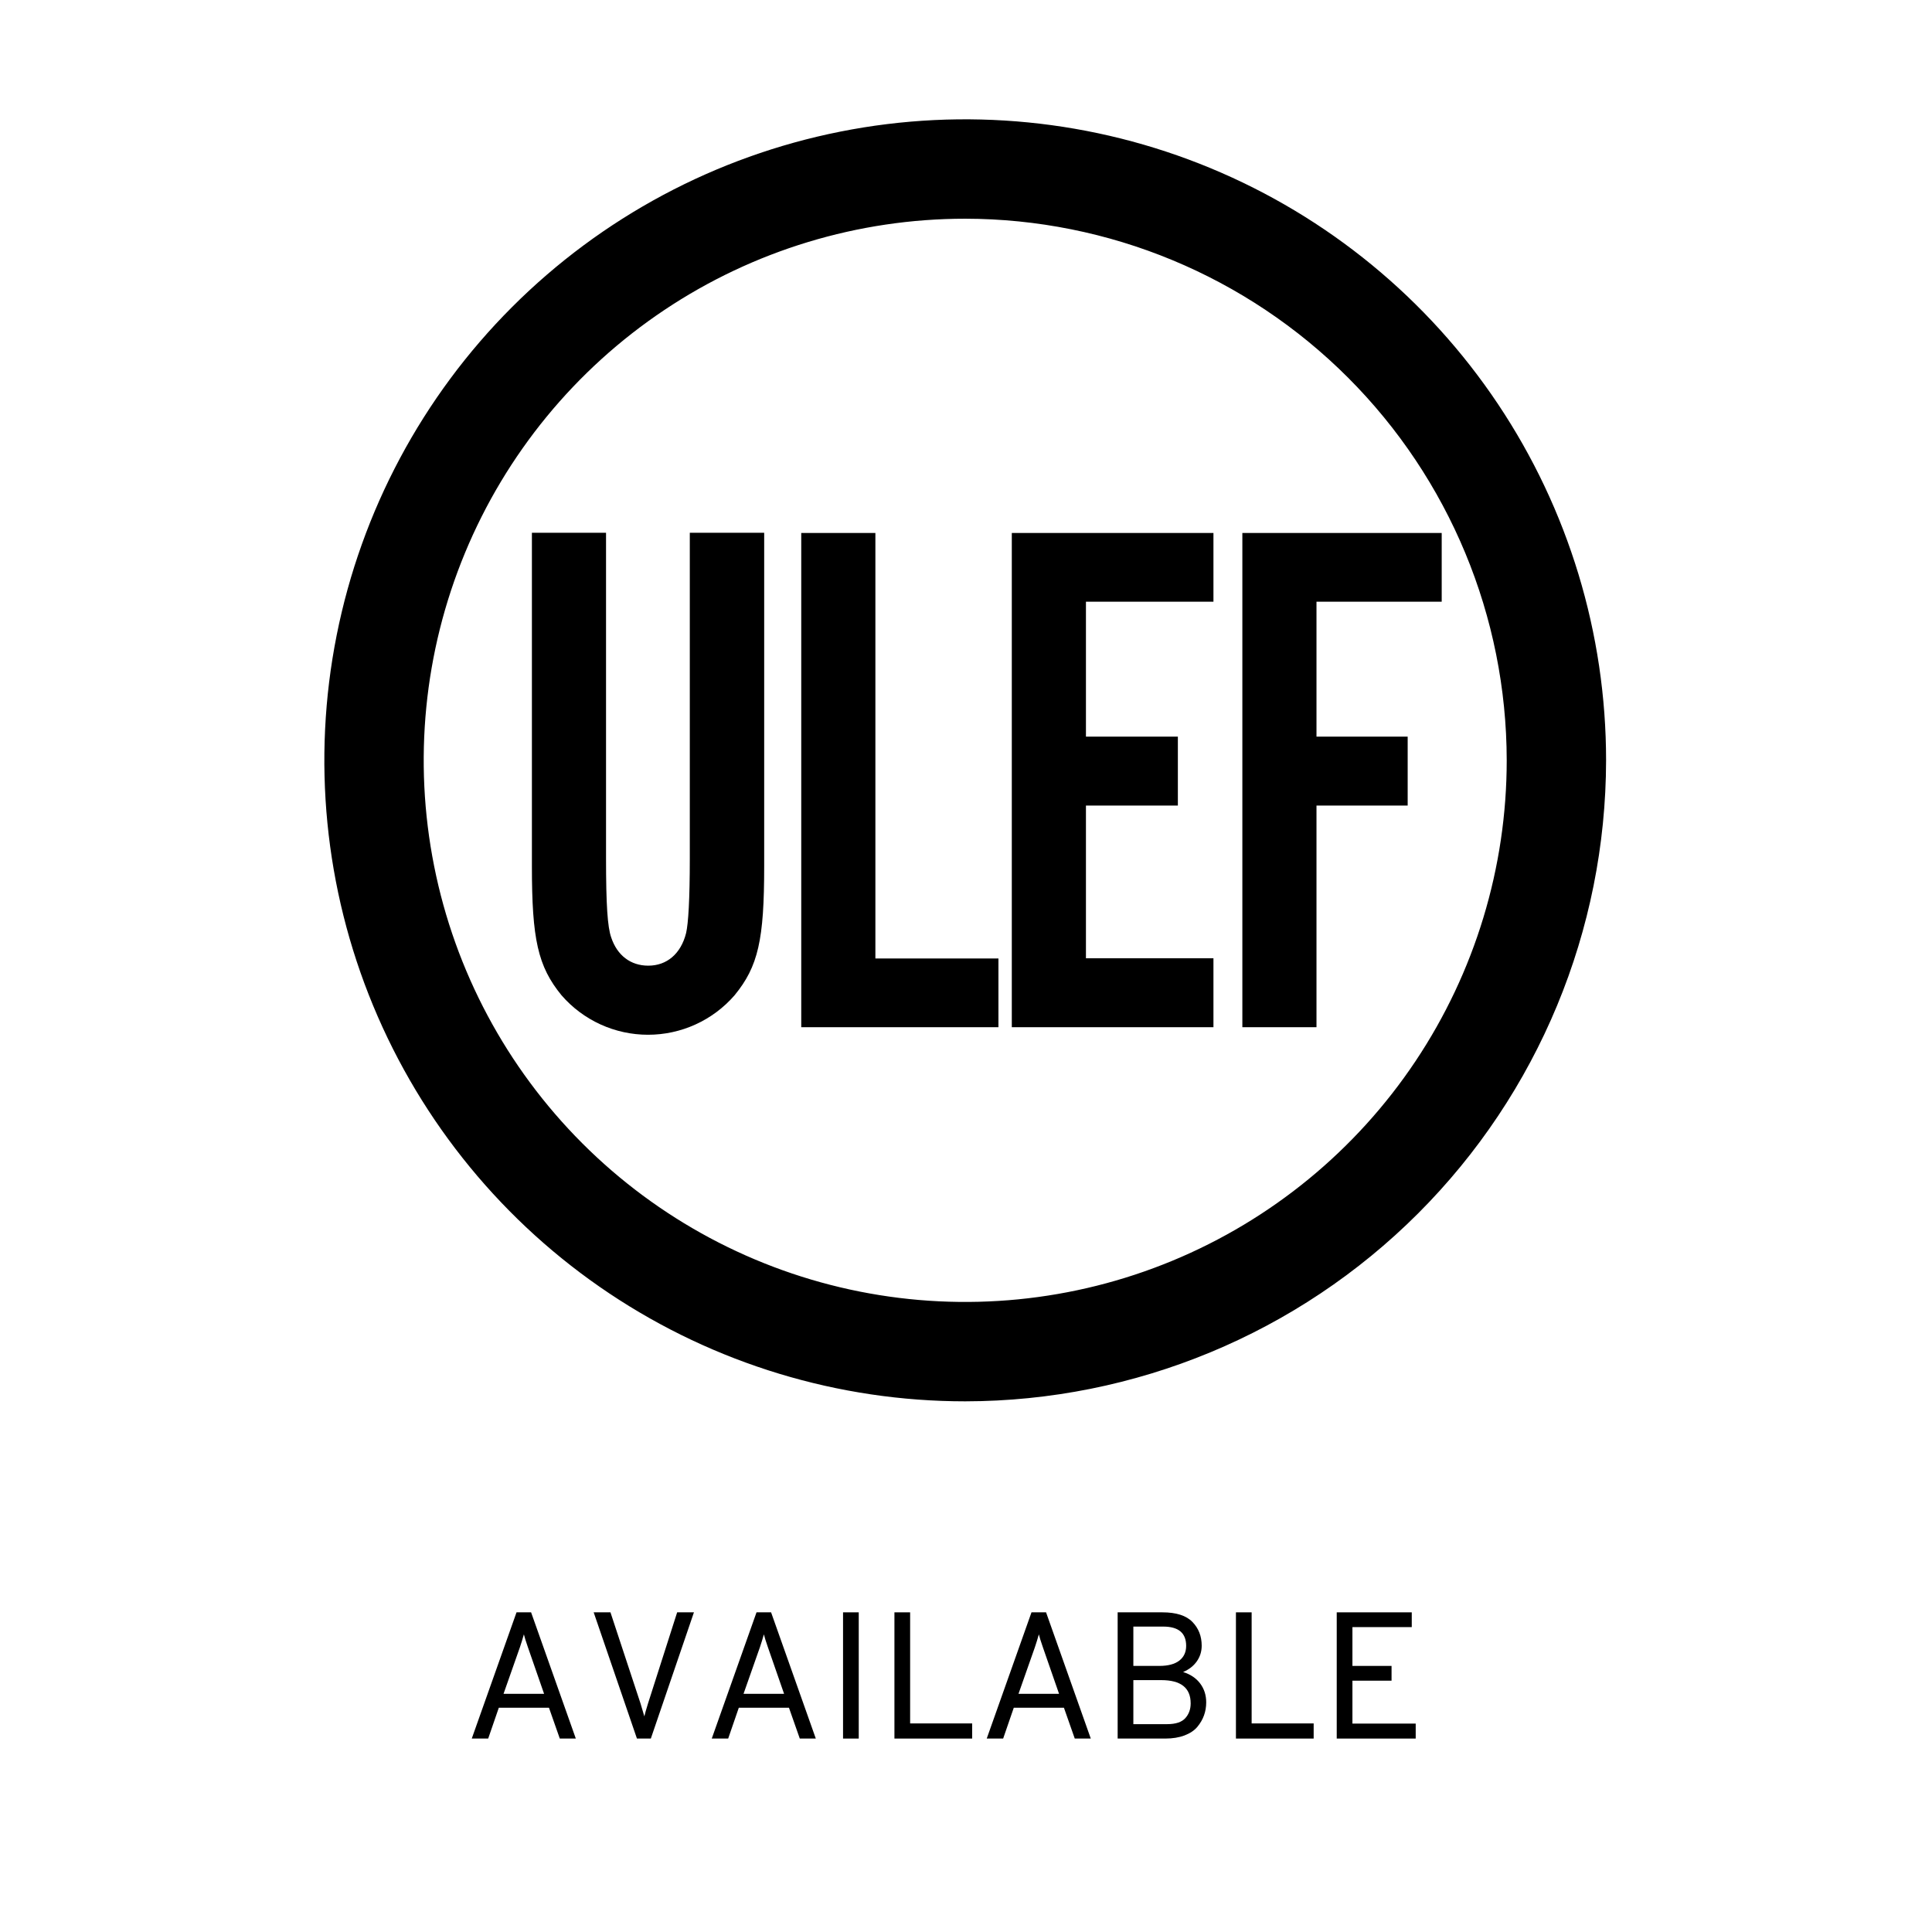
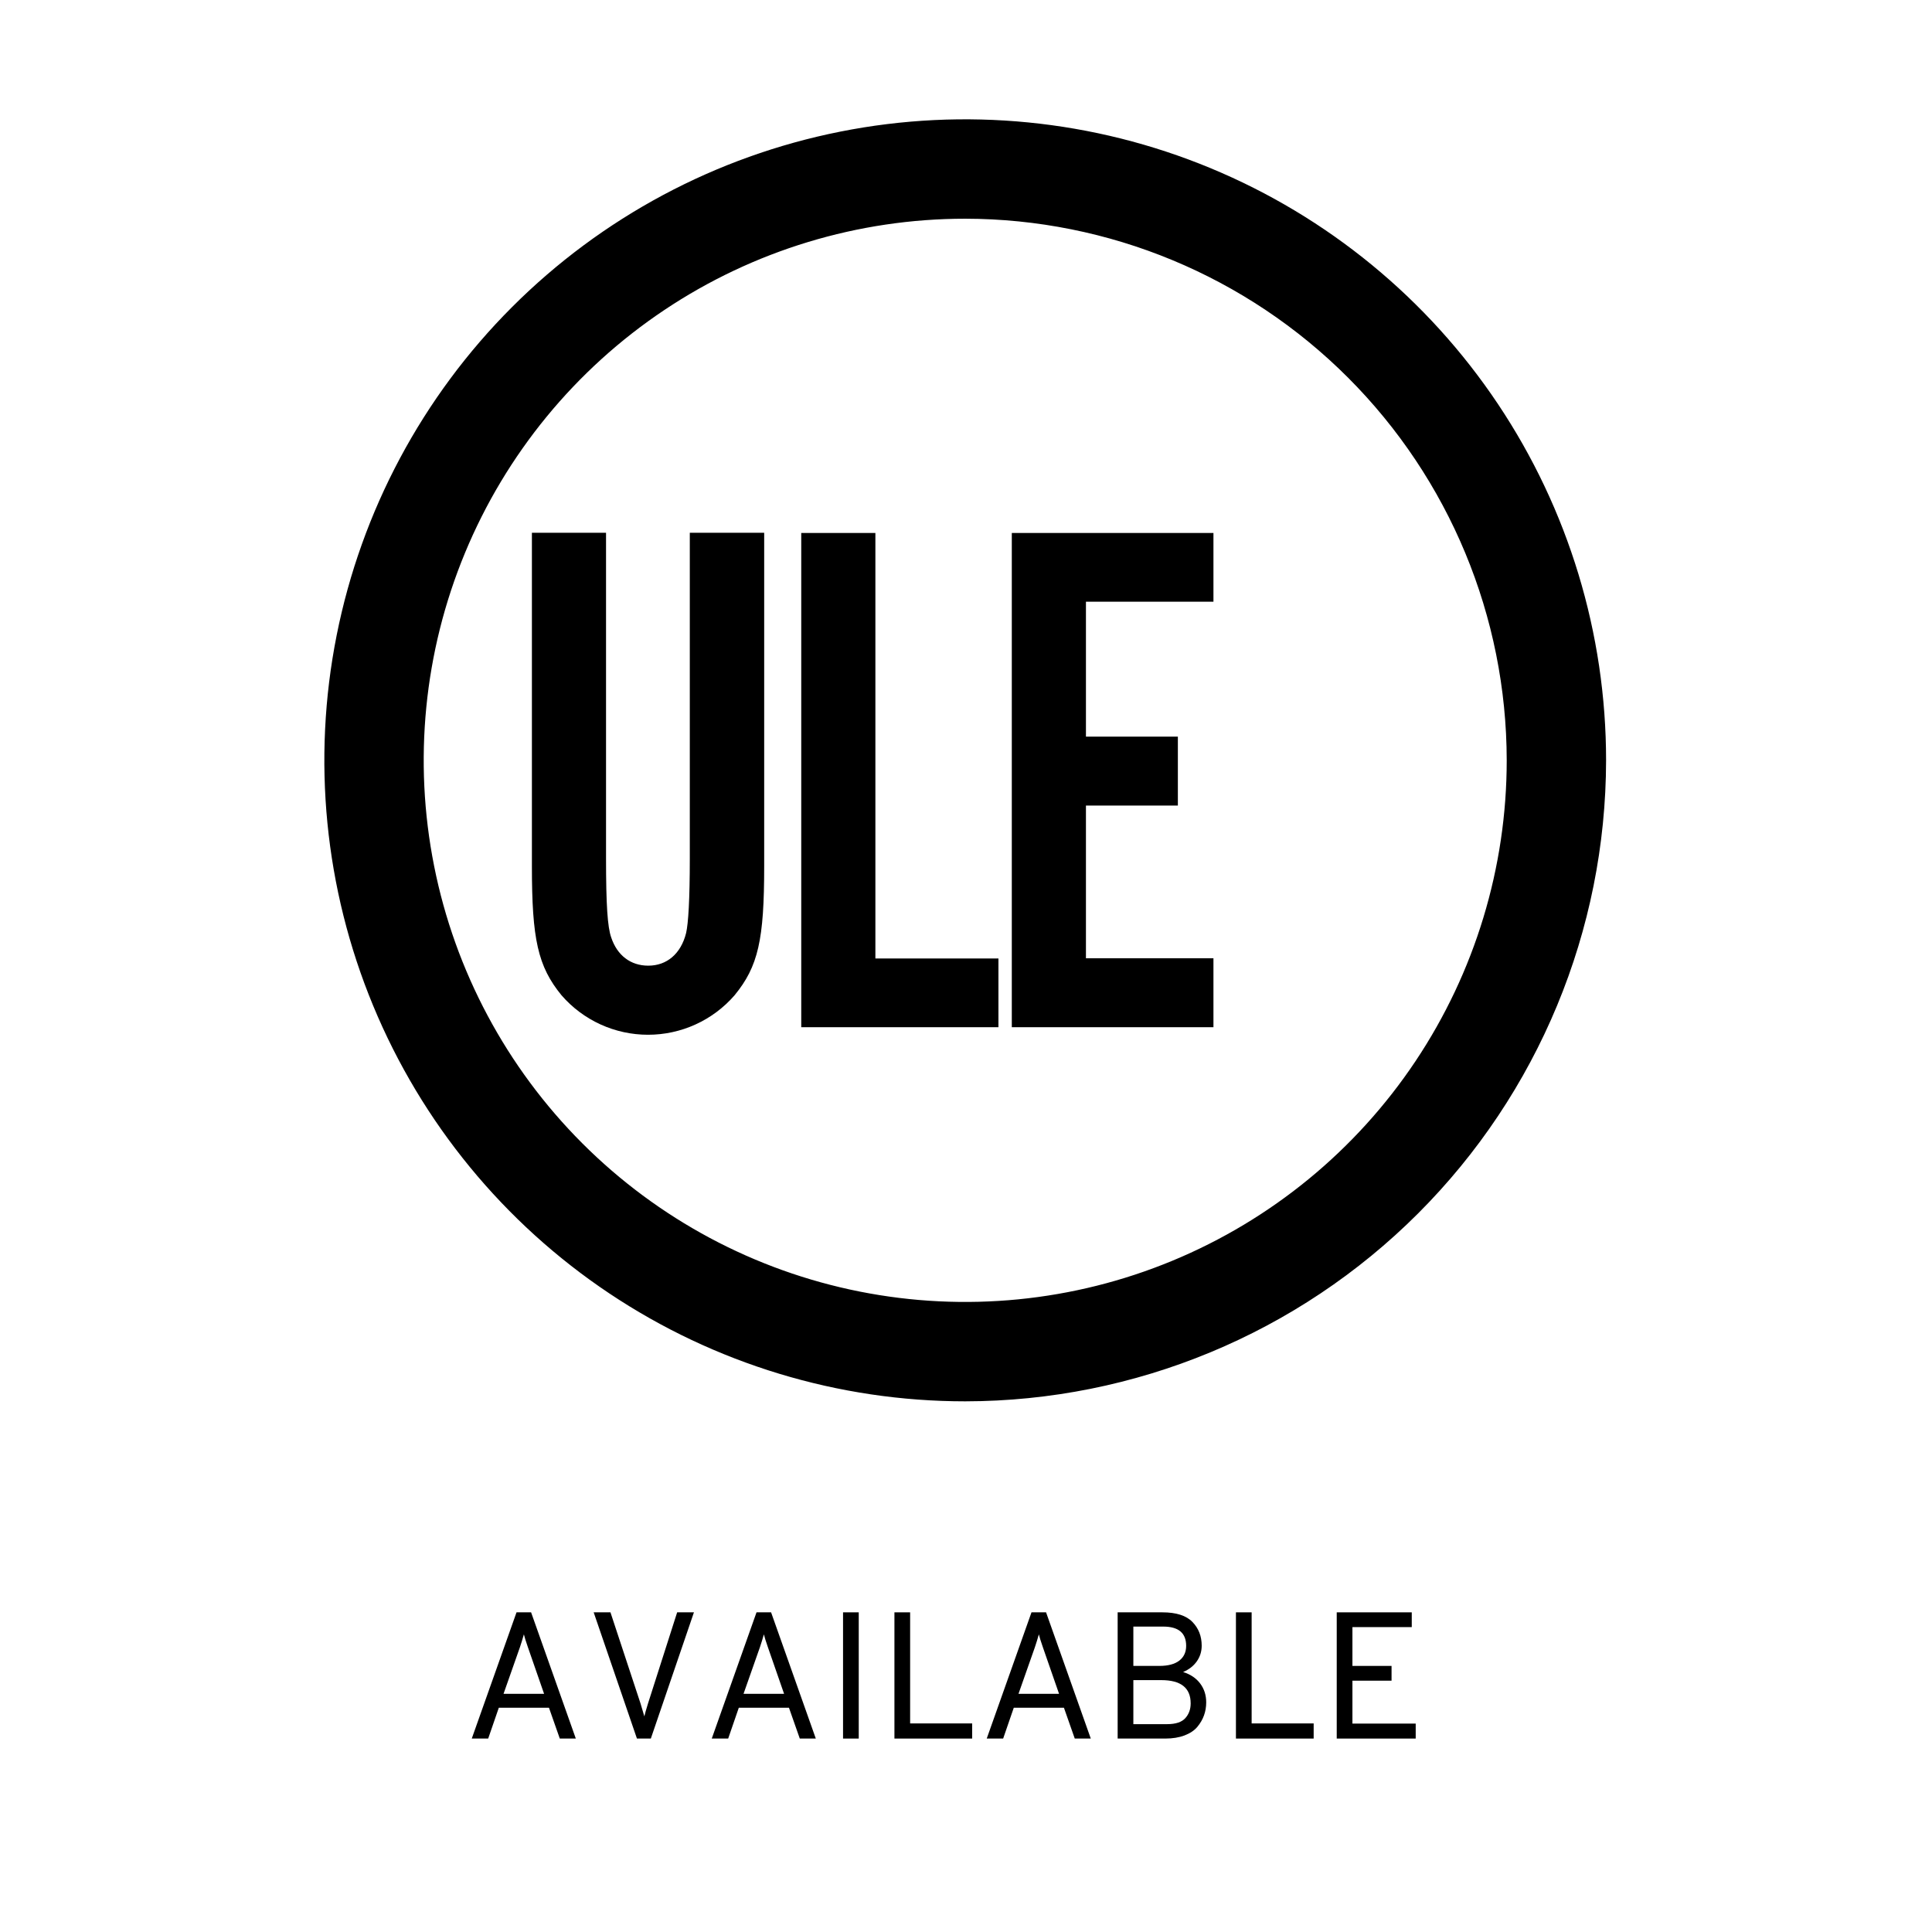
<svg xmlns="http://www.w3.org/2000/svg" width="1000" zoomAndPan="magnify" viewBox="0 0 750 750" height="1000" preserveAspectRatio="xMidYMid meet" version="1.0">
  <defs>
    <g />
    <clipPath id="id1">
      <path d="M 206.57 206.82 L 297 206.82 L 297 401.652 L 206.57 401.652 Z M 206.57 206.82 " clip-rule="nonzero" />
    </clipPath>
    <clipPath id="id2">
      <path d="M 311 206.82 L 388 206.82 L 388 399 L 311 399 Z M 311 206.82 " clip-rule="nonzero" />
    </clipPath>
    <clipPath id="id3">
      <path d="M 392 206.82 L 472 206.82 L 472 399 L 392 399 Z M 392 206.82 " clip-rule="nonzero" />
    </clipPath>
    <clipPath id="id4">
-       <path d="M 482 206.82 L 559.668 206.82 L 559.668 399 L 482 399 Z M 482 206.82 " clip-rule="nonzero" />
-     </clipPath>
+       </clipPath>
  </defs>
  <g clip-path="url(#id1)">
    <path fill="#000000" d="M 296.656 206.82 L 296.656 336.309 C 296.656 364.801 294.355 375.16 285.145 386.383 C 280.969 391.191 275.812 395.047 270.02 397.684 C 264.23 400.328 257.938 401.691 251.57 401.691 C 245.203 401.691 238.91 400.328 233.117 397.684 C 227.328 395.047 222.168 391.191 217.996 386.383 C 208.785 375.16 206.484 364.512 206.484 336.309 L 206.484 206.82 L 235.262 206.82 L 235.262 333.145 C 235.262 351.273 235.84 359.906 237.277 363.938 C 239.578 370.844 244.758 374.871 251.668 374.871 C 258.859 374.871 264.328 370.266 266.344 362.211 C 267.207 358.469 267.781 349.258 267.781 333.145 L 267.781 206.82 Z M 296.656 206.82 " fill-opacity="1" fill-rule="nonzero" />
  </g>
  <g clip-path="url(#id2)">
    <path fill="#000000" d="M 387.594 398.758 L 311.043 398.758 L 311.043 206.898 L 339.824 206.898 L 339.824 372.07 L 387.594 372.07 Z M 387.594 398.758 " fill-opacity="1" fill-rule="nonzero" />
  </g>
  <g clip-path="url(#id3)">
    <path fill="#000000" d="M 471.059 233.586 L 421.562 233.586 L 421.562 285.965 L 457.246 285.965 L 457.246 312.711 L 421.562 312.711 L 421.562 371.992 L 471.059 371.992 L 471.059 398.758 L 392.781 398.758 L 392.781 206.898 L 471.059 206.898 Z M 471.059 233.586 " fill-opacity="1" fill-rule="nonzero" />
  </g>
  <g clip-path="url(#id4)">
    <path fill="#000000" d="M 559.695 233.586 L 511.059 233.586 L 511.059 285.965 L 546.457 285.965 L 546.457 312.711 L 511.059 312.711 L 511.059 398.758 L 482.281 398.758 L 482.281 206.898 L 559.695 206.898 Z M 559.695 233.586 " fill-opacity="1" fill-rule="nonzero" />
  </g>
  <path fill="#000000" d="M 374.695 543.996 C 325.488 543.996 277.391 529.402 236.477 502.059 C 195.566 474.715 163.68 435.852 144.848 390.383 C 126.02 344.914 121.094 294.883 130.691 246.613 C 140.293 198.344 163.984 154.004 198.777 119.203 C 233.57 84.402 277.898 60.703 326.16 51.102 C 374.418 41.5 424.441 46.43 469.898 65.262 C 515.359 84.098 554.215 115.992 581.551 156.914 C 608.887 197.832 623.48 245.945 623.48 295.156 C 623.402 361.129 597.168 424.379 550.527 471.027 C 503.887 517.676 440.652 543.918 374.695 543.996 Z M 374.695 84.902 C 333.117 84.902 292.477 97.234 257.906 120.336 C 223.34 143.438 196.395 176.277 180.484 214.695 C 164.574 253.117 160.41 295.391 168.523 336.176 C 176.633 376.965 196.652 414.426 226.051 443.832 C 255.449 473.238 292.906 493.262 333.684 501.375 C 374.461 509.488 416.727 505.324 455.141 489.41 C 493.551 473.496 526.383 446.547 549.48 411.973 C 572.578 377.395 584.906 336.742 584.906 295.156 C 584.84 239.414 562.672 185.973 523.266 146.559 C 483.855 107.141 430.426 84.969 374.695 84.902 Z M 374.695 84.902 " fill-opacity="1" fill-rule="nonzero" />
  <g fill="#000000" fill-opacity="1">
    <g transform="translate(179.577, 674.908)">
      <g>
        <path d="M 37.734 0 L 33.531 -11.969 L 14.062 -11.969 L 9.938 0 L 3.562 0 L 20.938 -49 L 26.594 -49 L 43.953 0 Z M 31.641 -17.359 L 25.344 -35.484 C 24.551 -37.773 24.035 -39.43 23.797 -40.453 C 23.285 -38.641 22.773 -36.984 22.266 -35.484 L 15.891 -17.359 Z M 31.641 -17.359 " />
      </g>
    </g>
  </g>
  <g fill="#000000" fill-opacity="1">
    <g transform="translate(227.104, 674.908)">
      <g>
        <path d="M 20.156 0 L 3.359 -49 L 9.875 -49 L 21.562 -13.578 C 22.395 -10.734 22.883 -9.078 23.031 -8.609 C 23.219 -9.492 23.688 -11.148 24.438 -13.578 L 35.766 -49 L 42.281 -49 L 25.547 0 Z M 20.156 0 " />
      </g>
    </g>
  </g>
  <g fill="#000000" fill-opacity="1">
    <g transform="translate(272.742, 674.908)">
      <g>
        <path d="M 37.734 0 L 33.531 -11.969 L 14.062 -11.969 L 9.938 0 L 3.562 0 L 20.938 -49 L 26.594 -49 L 43.953 0 Z M 31.641 -17.359 L 25.344 -35.484 C 24.551 -37.773 24.035 -39.43 23.797 -40.453 C 23.285 -38.641 22.773 -36.984 22.266 -35.484 L 15.891 -17.359 Z M 31.641 -17.359 " />
      </g>
    </g>
  </g>
  <g fill="#000000" fill-opacity="1">
    <g transform="translate(320.269, 674.908)">
      <g>
        <path d="M 7 0 L 7 -49 L 13.094 -49 L 13.094 0 Z M 7 0 " />
      </g>
    </g>
  </g>
  <g fill="#000000" fill-opacity="1">
    <g transform="translate(340.358, 674.908)">
      <g>
        <path d="M 6.859 0 L 6.859 -49 L 12.953 -49 L 12.953 -5.875 L 37.031 -5.875 L 37.031 0 Z M 6.859 0 " />
      </g>
    </g>
  </g>
  <g fill="#000000" fill-opacity="1">
    <g transform="translate(379.486, 674.908)">
      <g>
        <path d="M 37.734 0 L 33.531 -11.969 L 14.062 -11.969 L 9.938 0 L 3.562 0 L 20.938 -49 L 26.594 -49 L 43.953 0 Z M 31.641 -17.359 L 25.344 -35.484 C 24.551 -37.773 24.035 -39.43 23.797 -40.453 C 23.285 -38.641 22.773 -36.984 22.266 -35.484 L 15.891 -17.359 Z M 31.641 -17.359 " />
      </g>
    </g>
  </g>
  <g fill="#000000" fill-opacity="1">
    <g transform="translate(427.013, 674.908)">
      <g>
        <path d="M 6.859 -49 L 24.219 -49 C 29.582 -49 33.469 -47.758 35.875 -45.281 C 38.281 -42.812 39.484 -39.734 39.484 -36.047 C 39.484 -33.805 38.852 -31.785 37.594 -29.984 C 36.332 -28.191 34.555 -26.805 32.266 -25.828 C 35.117 -24.941 37.328 -23.457 38.891 -21.375 C 40.453 -19.301 41.234 -16.863 41.234 -14.062 C 41.234 -12.289 40.953 -10.613 40.391 -9.031 C 39.828 -7.445 38.961 -5.953 37.797 -4.547 C 36.629 -3.148 34.973 -2.039 32.828 -1.219 C 30.68 -0.406 28.188 0 25.344 0 L 6.859 0 Z M 23.031 -28.203 C 26.438 -28.203 29.023 -28.891 30.797 -30.266 C 32.566 -31.648 33.453 -33.555 33.453 -35.984 C 33.453 -40.973 30.488 -43.469 24.562 -43.469 L 12.953 -43.469 L 12.953 -28.203 Z M 26.047 -5.594 C 29.359 -5.594 31.711 -6.363 33.109 -7.906 C 34.504 -9.445 35.203 -11.363 35.203 -13.656 C 35.203 -19.676 31.398 -22.688 23.797 -22.688 L 12.953 -22.688 L 12.953 -5.594 Z M 26.047 -5.594 " />
      </g>
    </g>
  </g>
  <g fill="#000000" fill-opacity="1">
    <g transform="translate(472.931, 674.908)">
      <g>
        <path d="M 6.859 0 L 6.859 -49 L 12.953 -49 L 12.953 -5.875 L 37.031 -5.875 L 37.031 0 Z M 6.859 0 " />
      </g>
    </g>
  </g>
  <g fill="#000000" fill-opacity="1">
    <g transform="translate(512.058, 674.908)">
      <g>
        <path d="M 6.859 0 L 6.859 -49 L 35.984 -49 L 35.984 -43.266 L 12.953 -43.266 L 12.953 -28.203 L 28.141 -28.203 L 28.141 -22.469 L 12.953 -22.469 L 12.953 -5.812 L 37.516 -5.812 L 37.516 0 Z M 6.859 0 " />
      </g>
    </g>
  </g>
  <g fill="#000000" fill-opacity="1">
    <g transform="translate(553.979, 674.908)">
      <g />
    </g>
  </g>
</svg>